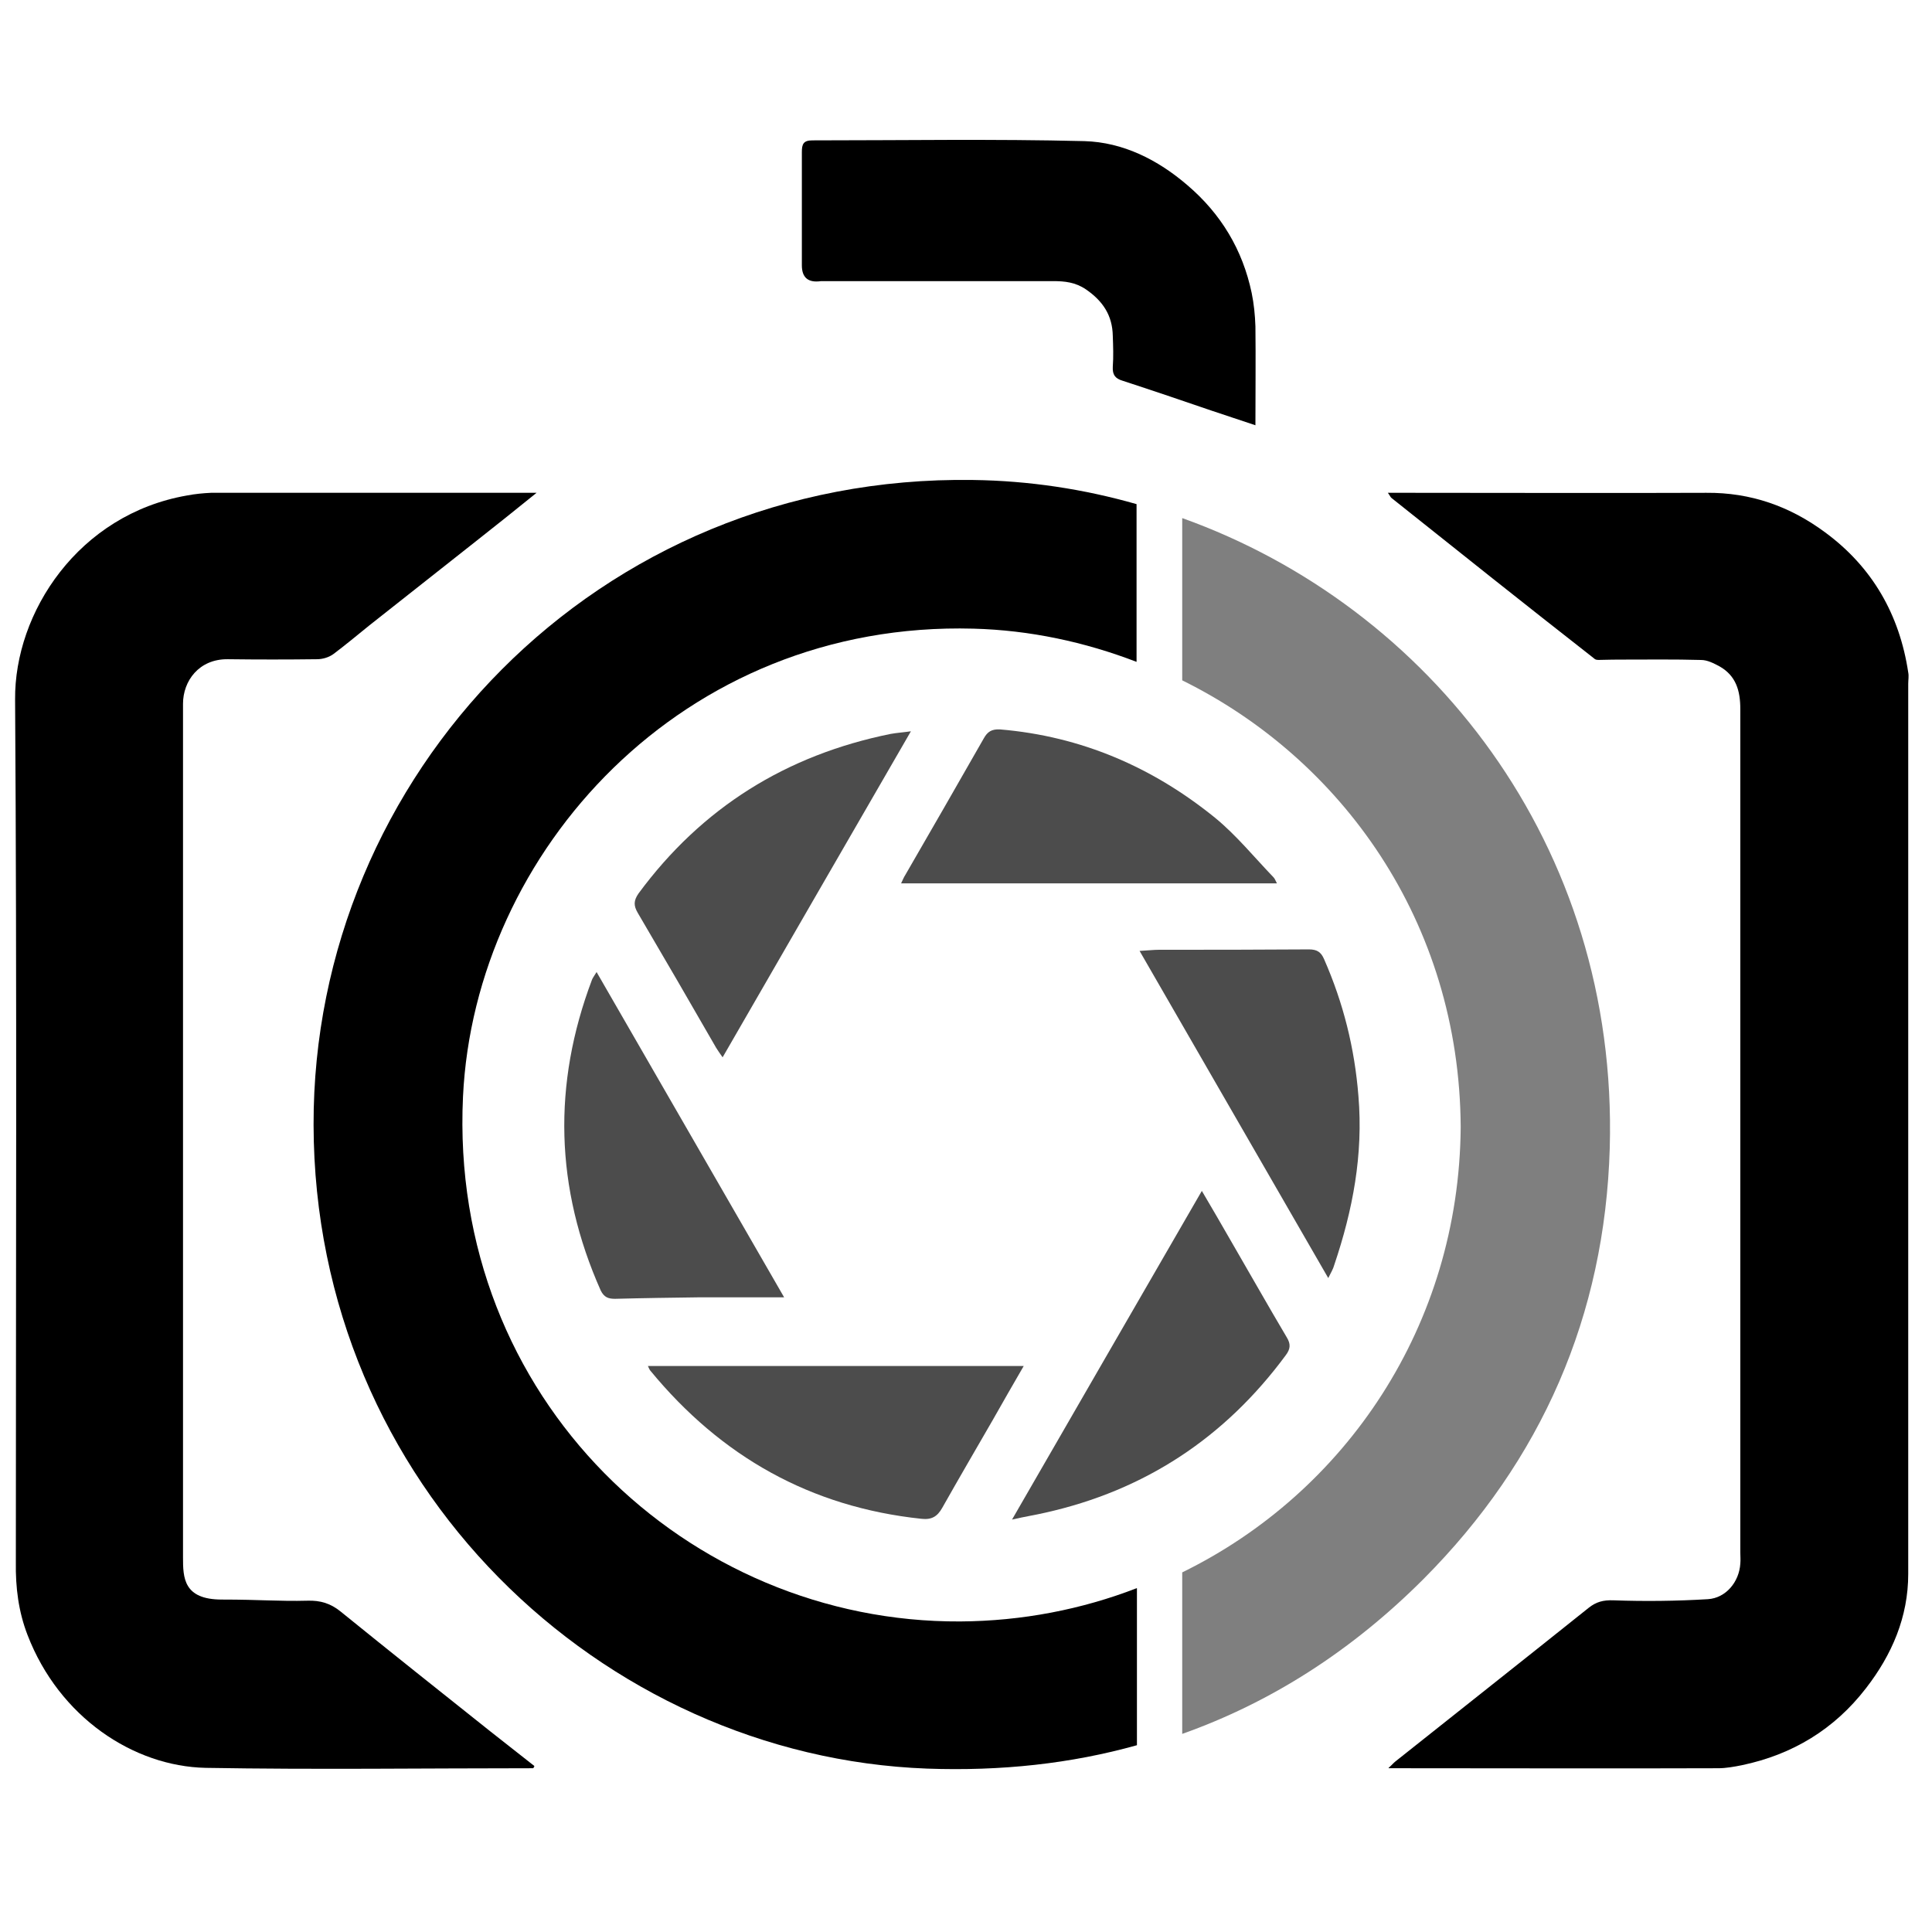
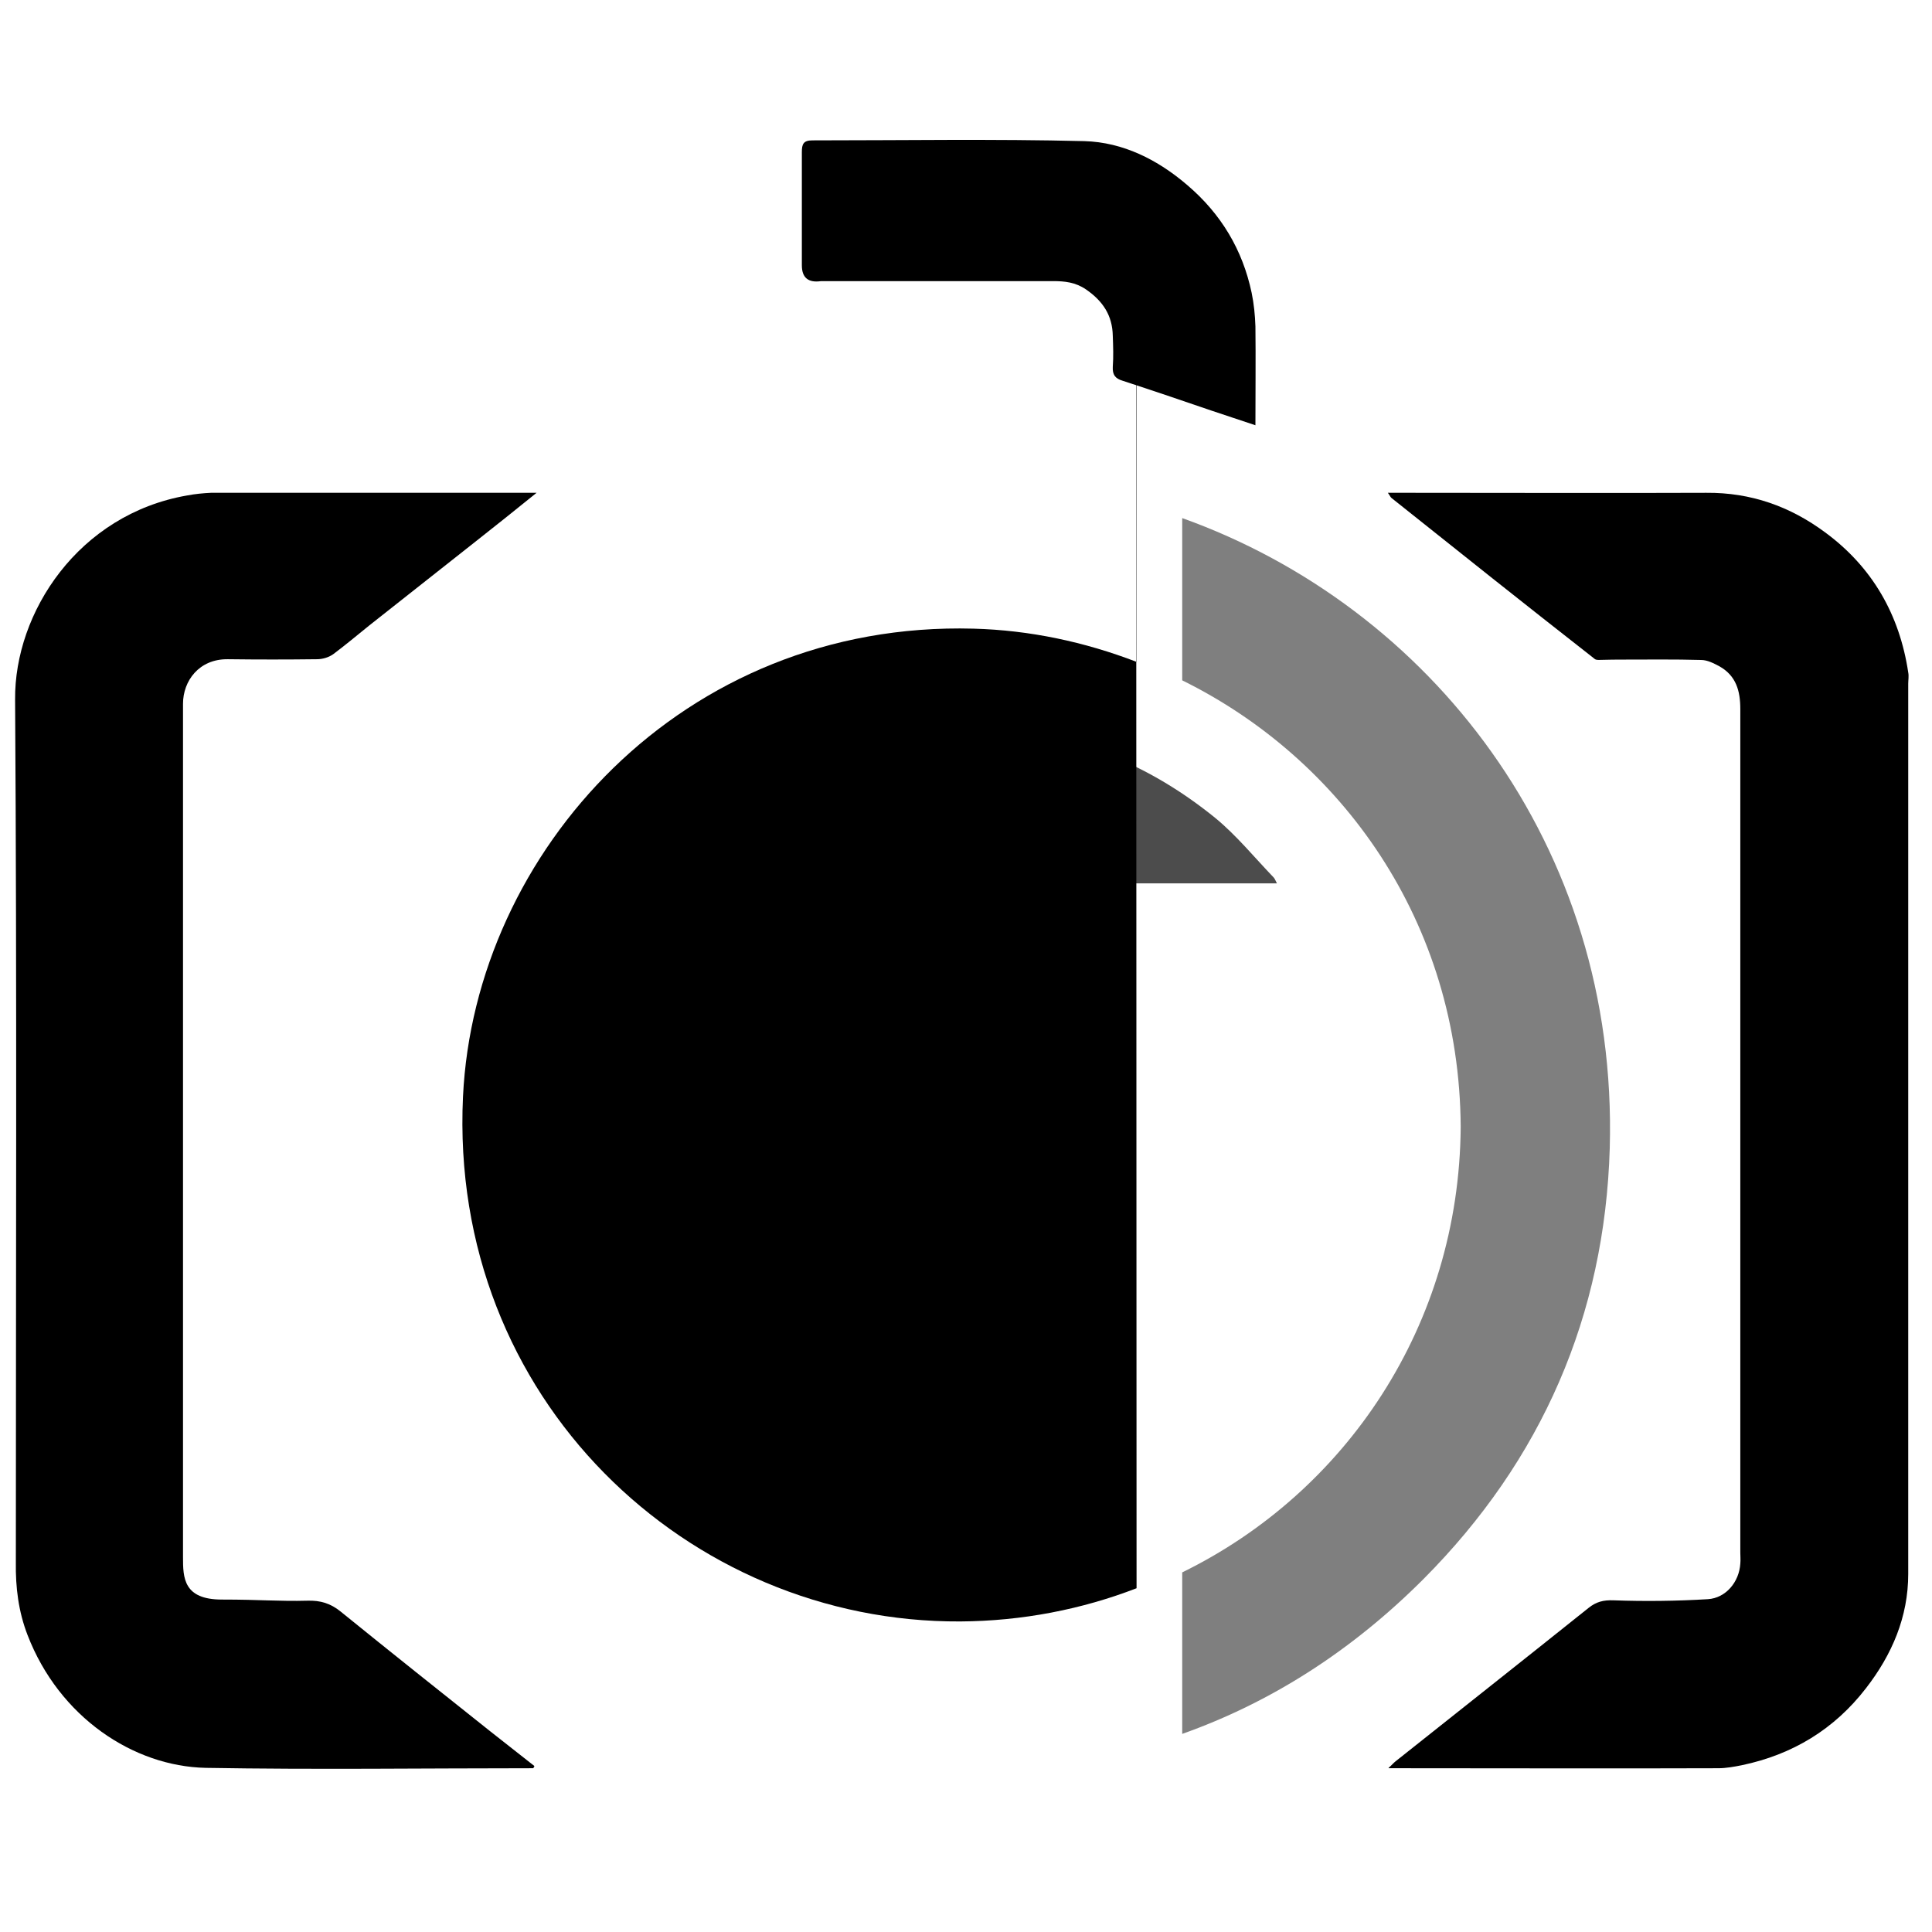
<svg xmlns="http://www.w3.org/2000/svg" id="Layer_1_copy" viewBox="0 0 512 512">
  <defs>
    <style>      .st0 {        isolation: isolate;        opacity: .5;      }      .st1 {        opacity: .7;      }    </style>
  </defs>
  <g id="Layer_2_copy-2">
    <g>
      <g>
        <path d="M368,468.5c.9-.8,1.3-1.3,1.8-1.7,17.1-13.6,34.2-27.1,51.2-40.7,2-1.6,3.9-2.1,6.6-2,8.3.3,16.7.2,25-.3,4.8-.3,8.3-4.6,8.6-9.4.1-1,0-2,0-3v-223.5c0-4.8-1.1-8.8-5.5-11.3-1.5-.8-3.2-1.7-4.9-1.7-7.1-.2-14.1-.1-21.2-.1s-6.3.4-7.4-.5c-17.9-14-35.6-28.1-53.4-42.3-.3-.2-.4-.6-1-1.4h6.3c26,0,52.1.1,78.1,0,11.8-.1,22.2,3.6,31.5,10.5,12.5,9.2,19.7,21.8,22,37.1.2,1,0,2,0,3v235.9c0,11.4-4.3,21.4-11.2,30.3-8.4,10.9-19.5,17.6-32.9,20.4-2,.4-4.2.8-6.2.8-28.3.1-56.5,0-84.8,0h-2.6,0Z" />
        <path d="M141.4,468.6c-29,0-57.9.4-86.9-.1-19.1-.4-38.8-13.4-47.2-35.2-2.4-6.2-3.2-12.6-3.1-19.3,0-76.2.3-152.4-.2-228.6-.2-23.1,16.8-49.1,45.6-54.1,2.1-.4,4.2-.6,6.3-.7h86.3c-5.7,4.6-10.8,8.7-15.9,12.7l-28.5,22.5c-3.1,2.5-6.2,5.1-9.4,7.5-1.2.9-2.9,1.4-4.4,1.4-7.9.1-15.7.1-23.6,0-7.7-.1-11.9,5.8-11.9,11.8v226.2c0,5.4.1,11.2,10.3,11.2s15.1.5,22.7.3c3.4-.1,6.1.7,8.8,2.9,13.2,10.7,26.4,21.2,39.6,31.7,3.9,3.1,7.8,6.1,11.7,9.2,0,.3-.2.4-.3.6h.1Z" />
        <path d="M332.7,112.7c-4-1.3-7.7-2.6-11.4-3.8-7.9-2.7-15.8-5.4-23.8-8-2-.6-2.7-1.6-2.6-3.7.2-2.7.1-5.4,0-8.2-.1-5.4-2.6-9.2-7.1-12.3-2.8-1.9-5.6-2.2-8.7-2.2h-61.5c-3.4.5-5.1-.9-5.1-4.2v-30c0-2.1.4-3.1,2.8-3.1,24,0,48-.4,72.1.2,10.2.3,19.4,4.9,27.3,11.7,8.9,7.6,14.6,17.1,17,28.5.6,2.9.9,5.9,1,8.9.1,8.7,0,17.3,0,26.2h0Z" />
      </g>
      <path class="st0" d="M313.3,137.3v43c42,20.7,73.5,63.8,73.8,118.4-.4,52.6-30.5,96.8-73.8,118v42.8c23.4-8.3,44.8-21.9,63.9-41,31.4-31.5,48.1-69.9,49.4-114.2,2.3-80.5-47.9-143.6-113.3-167h0Z" />
-       <path d="M301.2,420.9c-14.5,5.6-30.3,8.7-46.7,8.8-72.1.4-135.6-58.9-131.8-139.1,3.1-64.8,58.1-126.1,135.3-124,14.9.4,29.4,3.5,43.2,8.8v-41.8c-14-4-28.5-6.2-43.3-6.4-99.9-1.5-175,78.5-174.8,170.9.2,95.6,76.4,167.4,162.6,170.6,19.6.7,38.1-1.3,55.6-6.2v-41.6h-.1Z" />
+       <path d="M301.2,420.9c-14.5,5.6-30.3,8.7-46.7,8.8-72.1.4-135.6-58.9-131.8-139.1,3.1-64.8,58.1-126.1,135.3-124,14.9.4,29.4,3.5,43.2,8.8v-41.8v-41.6h-.1Z" />
      <g class="st1">
-         <path d="M352,338.7c-16.8-29.1-33.2-57.6-50-86.7,2.1-.1,3.7-.3,5.2-.3,13.2,0,26.4,0,39.7-.1,2.1,0,3.2.7,4,2.6,5.1,11.6,8.1,23.6,9.1,36.3,1.3,15.5-1.5,30.2-6.4,44.7-.3,1.1-.8,1.9-1.6,3.5h0Z" />
        <path d="M238.8,234.1c.5-1,.7-1.6,1.1-2.2,7-12.1,13.9-24.1,20.8-36.2,1-1.8,2.1-2.5,4.3-2.4,21.5,1.8,40.5,10,57.1,23.5,5.6,4.6,10.3,10.4,15.4,15.7.3.3.5.8.9,1.6h-99.6,0Z" />
        <path d="M207.8,343.8h-22.2c-7.5.1-15.1.2-22.6.4-1.8,0-2.9-.4-3.8-2.2-12.1-27.2-12.8-54.6-2.3-82.4.2-.5.6-1,1.2-2,16.6,28.8,33,57.2,49.7,86.2h0Z" />
-         <path d="M318.5,315.6c2.7,4.6,5.1,8.7,7.5,12.9,5,8.6,9.9,17.3,15,25.9,1.1,1.8,1,3.1-.3,4.8-16.1,21.8-37.3,35.8-63.8,41.7-2.6.6-5.2,1-8.7,1.8,17-29.5,33.5-58,50.3-87.1h0Z" />
        <path d="M241.4,193.8c-16.8,29-33.2,57.5-49.9,86.4-.7-1-1.2-1.7-1.7-2.5-6.9-12-13.8-23.9-20.8-35.8-1.1-1.9-1.1-3.2.2-5.1,16.8-22.8,39.2-36.7,66.8-42.3,1.7-.3,3.3-.4,5.4-.7Z" />
-         <path d="M171.7,362h99.6c-2.9,5-5.6,9.7-8.2,14.3-4.5,7.8-9,15.5-13.4,23.3-1.3,2.3-2.8,3.2-5.5,2.9-29.4-3.1-53.1-16.5-71.8-39.2-.2-.2-.4-.6-.7-1.3h0Z" />
      </g>
    </g>
  </g>
</svg>